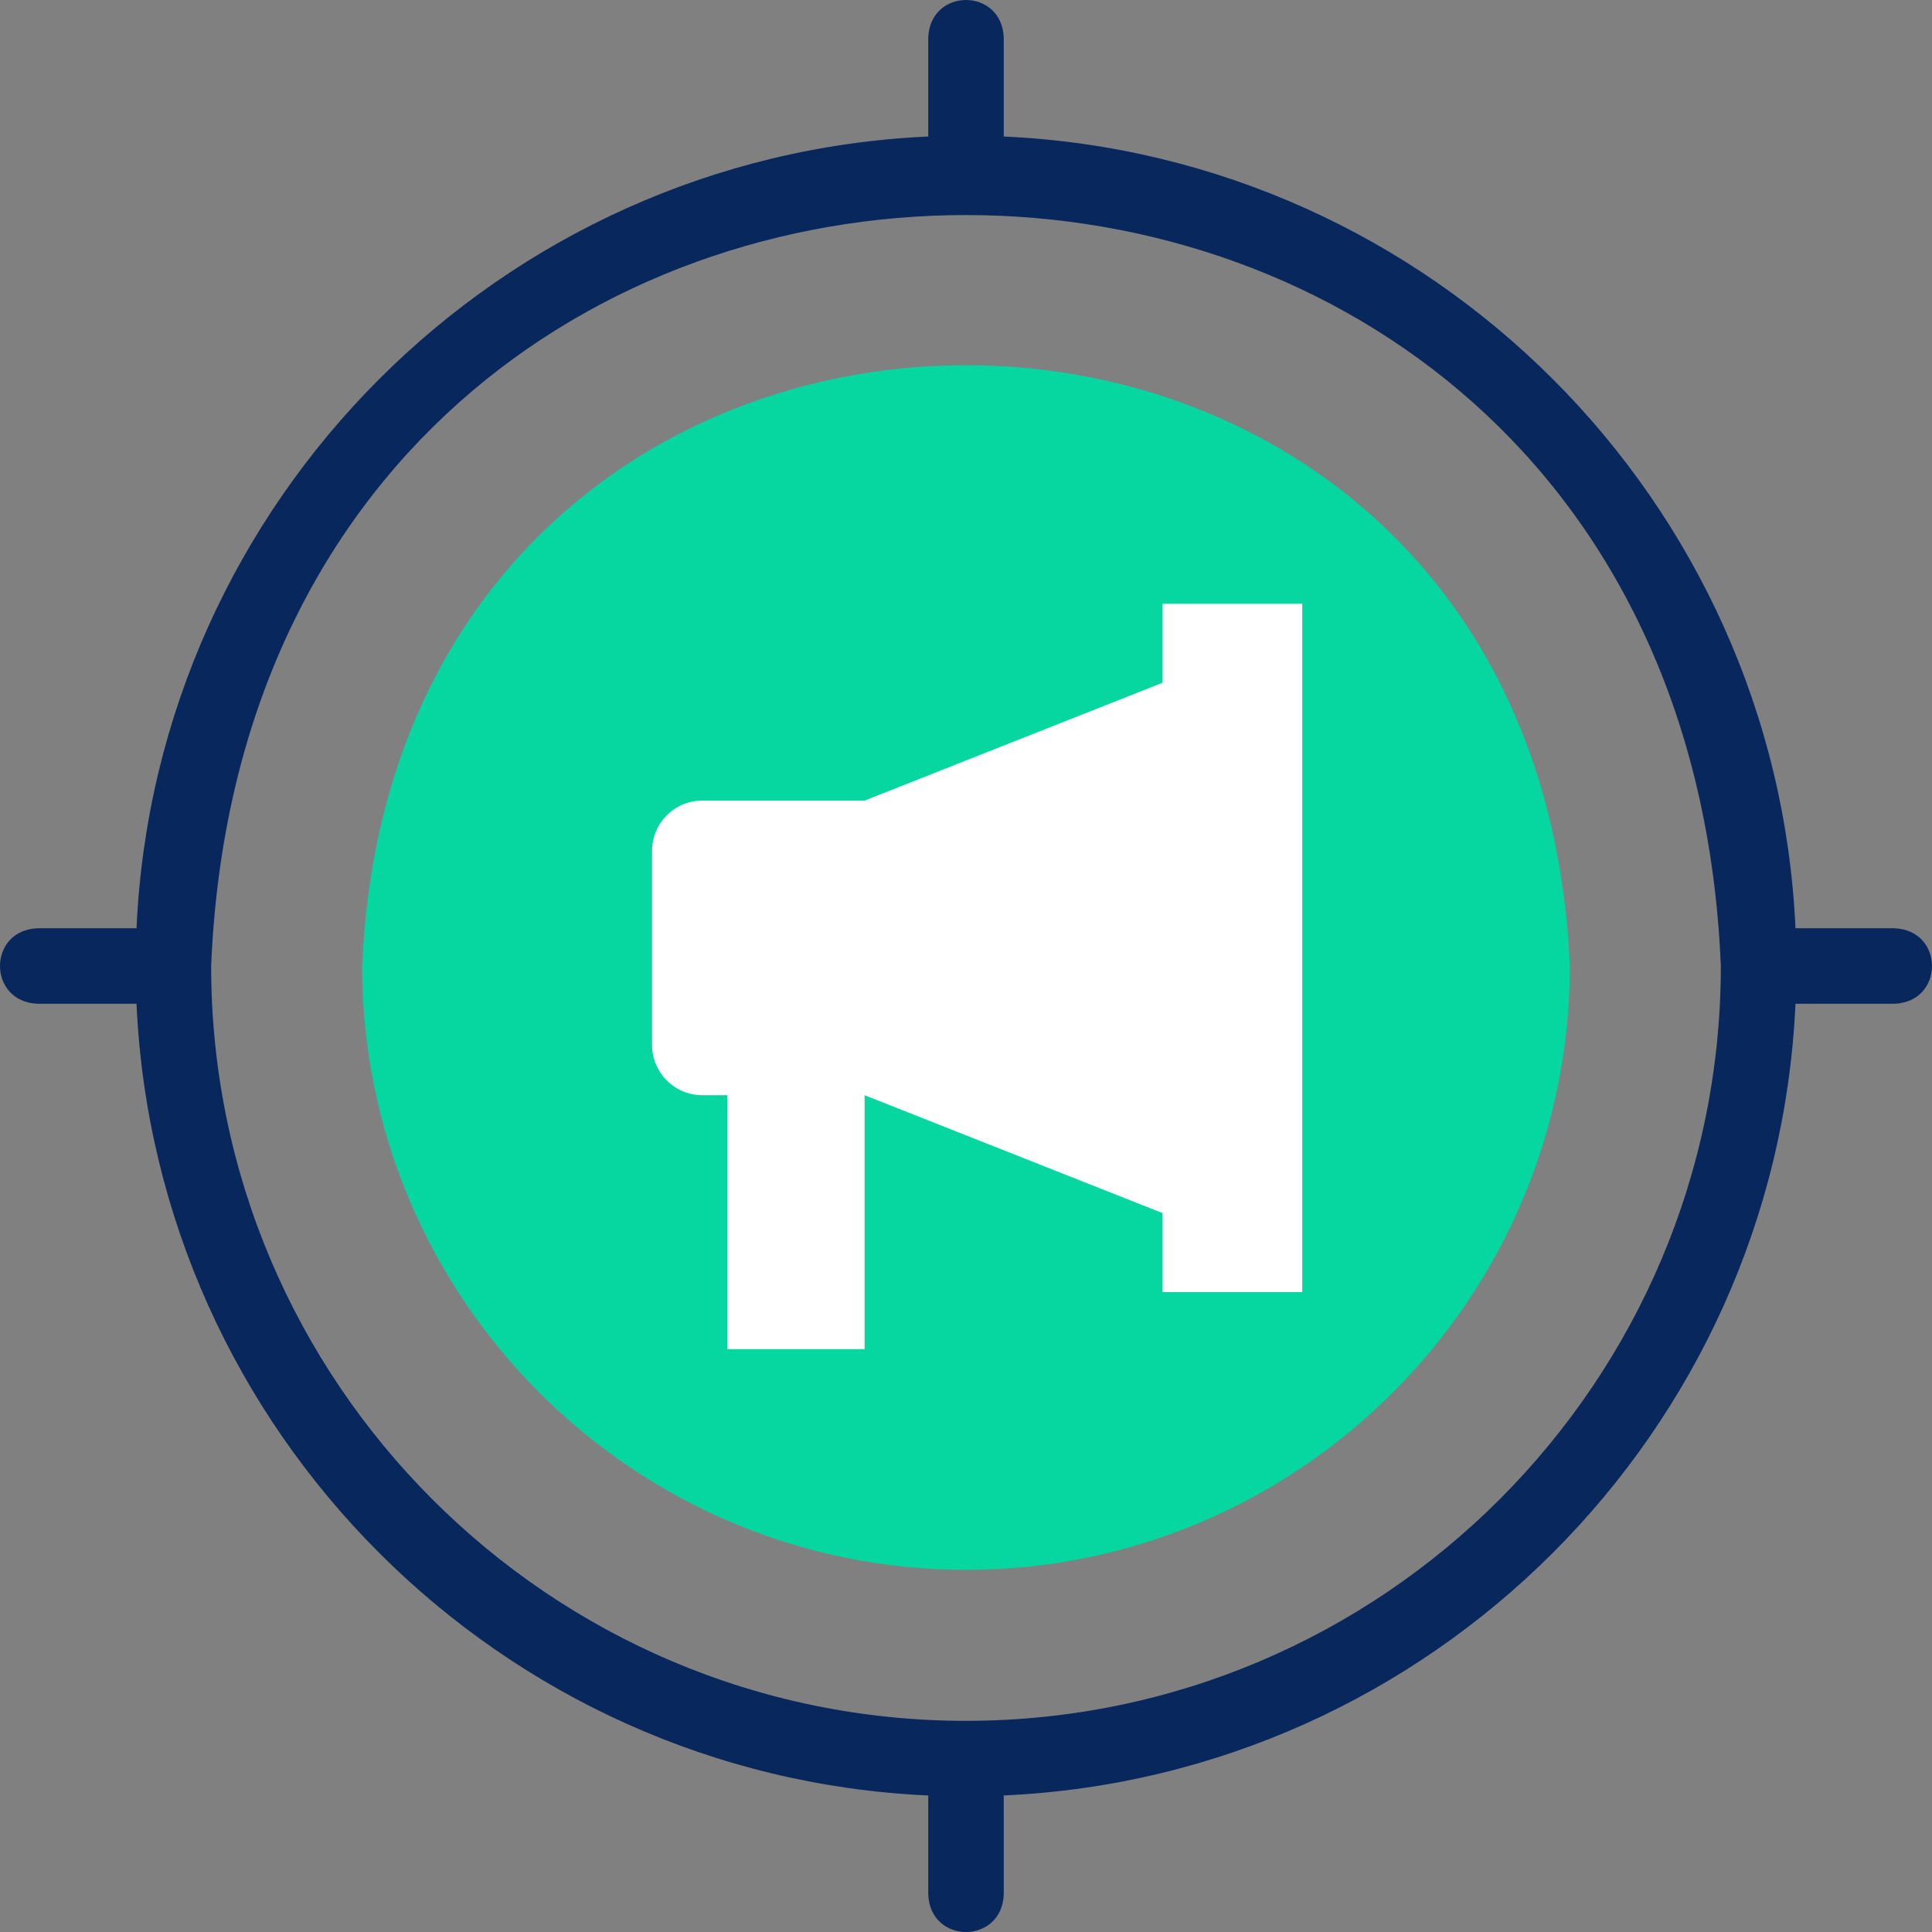
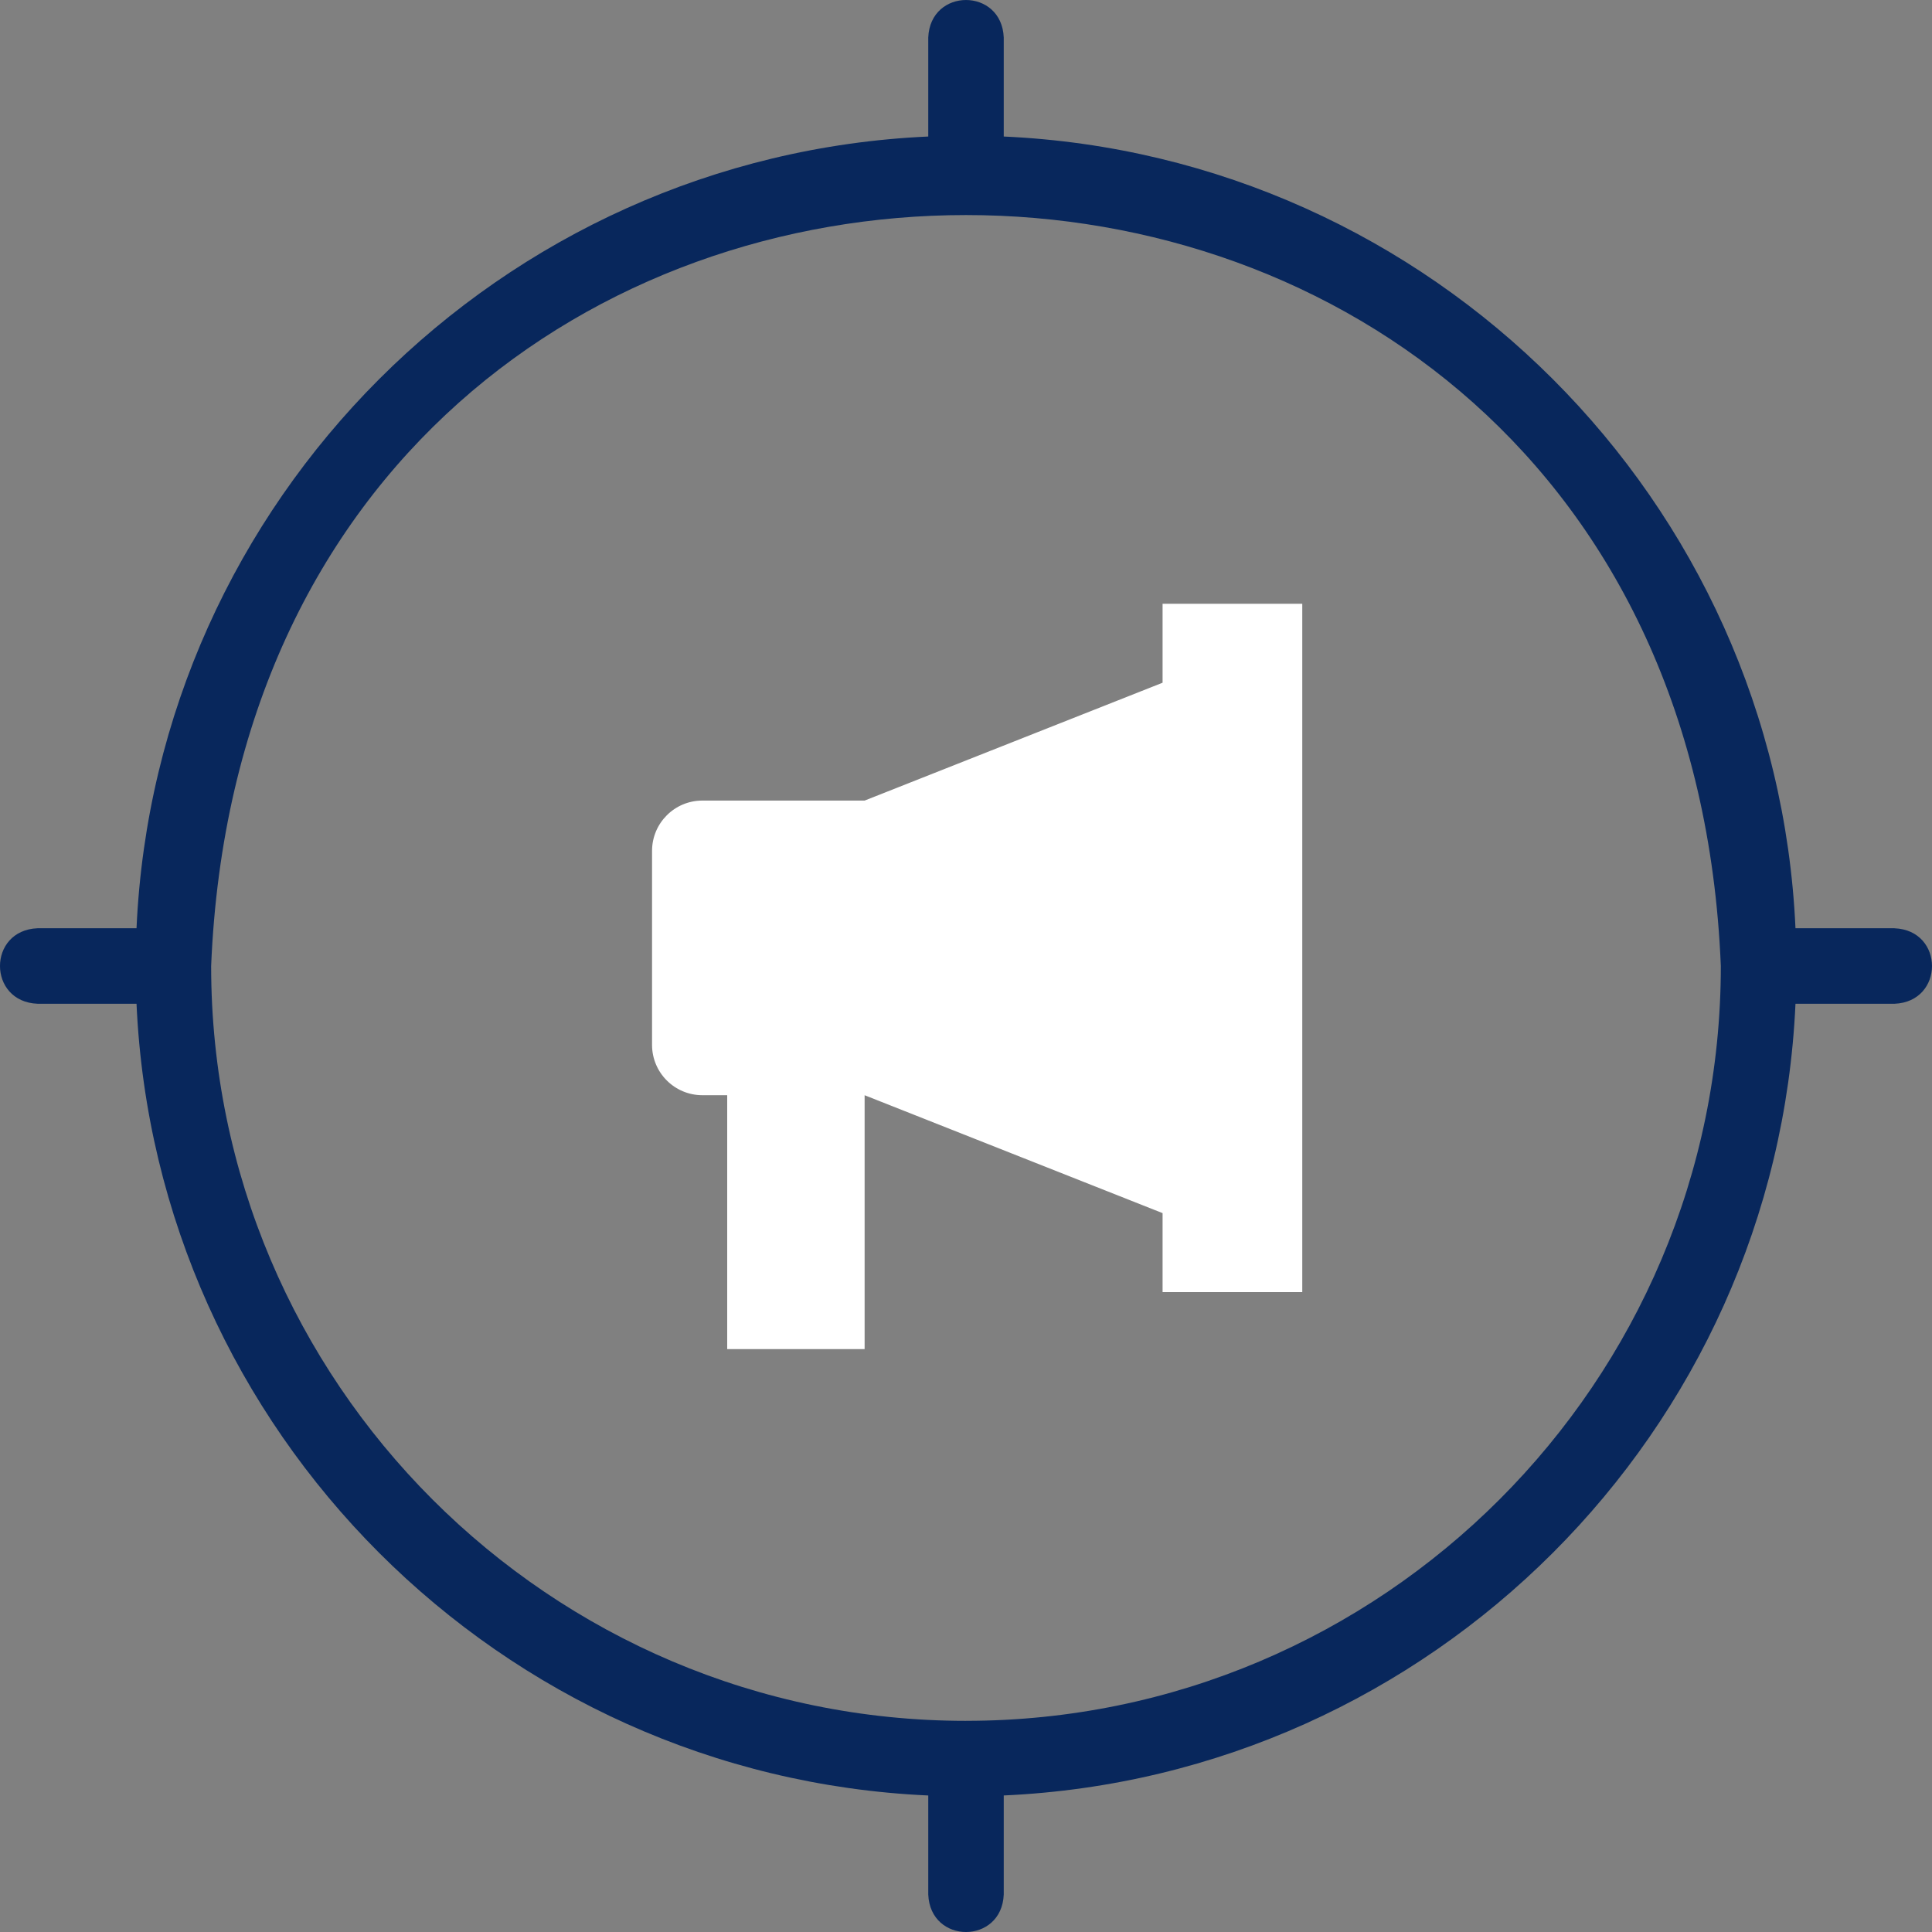
<svg xmlns="http://www.w3.org/2000/svg" width="80" height="80" fill="none">
  <rect width="100%" height="100%" fill="#808080" stroke="none" />
  <g clip-path="url(#Retargeting_Ads_SetUp_icon__clip0)">
-     <path fill-rule="evenodd" clip-rule="evenodd" d="M40 65.005c13.772.0 25.005-11.233 25.005-25.005-1.413-33.175-48.602-33.166-50.01.0.0 13.772 11.233 25.005 25.005 25.005z" fill="#06d6a0" />
    <path d="M78.445 38.437h-4.098C73.55 20.72 59.28 6.45 41.563 5.653V1.555c-.083-2.074-3.044-2.072-3.126.0v4.098C20.719 6.45 6.449 20.72 5.653 38.437H1.554c-2.073.083-2.072 3.044.0 3.126h4.099C6.449 59.28 20.719 73.55 38.437 74.347v4.099c.083 2.073 3.044 2.072 3.126.0v-4.1C59.28 73.55 73.55 59.28 74.347 41.564h4.098c2.074-.083 2.072-3.044.0-3.126zM40 71.257C22.765 71.256 8.743 57.234 8.743 40 10.46-1.466 69.546-1.454 71.256 40c0 17.235-14.022 31.256-31.256 31.256z" fill="#08275c" />
    <path d="M48.14 25v3.27l-12.338 4.88h-6.719c-1.15.0-2.083.933-2.083 2.084v8.033c0 1.15.933 2.083 2.083 2.083h1.029v10.513h5.69V45.351l12.338 4.882v3.27h5.784V25H48.14z" fill="#fff" />
  </g>
  <defs>
    <clipPath id="Retargeting_Ads_SetUp_icon__clip0">
      <path fill="#fff" d="M0 0h80v80H0z" />
    </clipPath>
  </defs>
</svg>